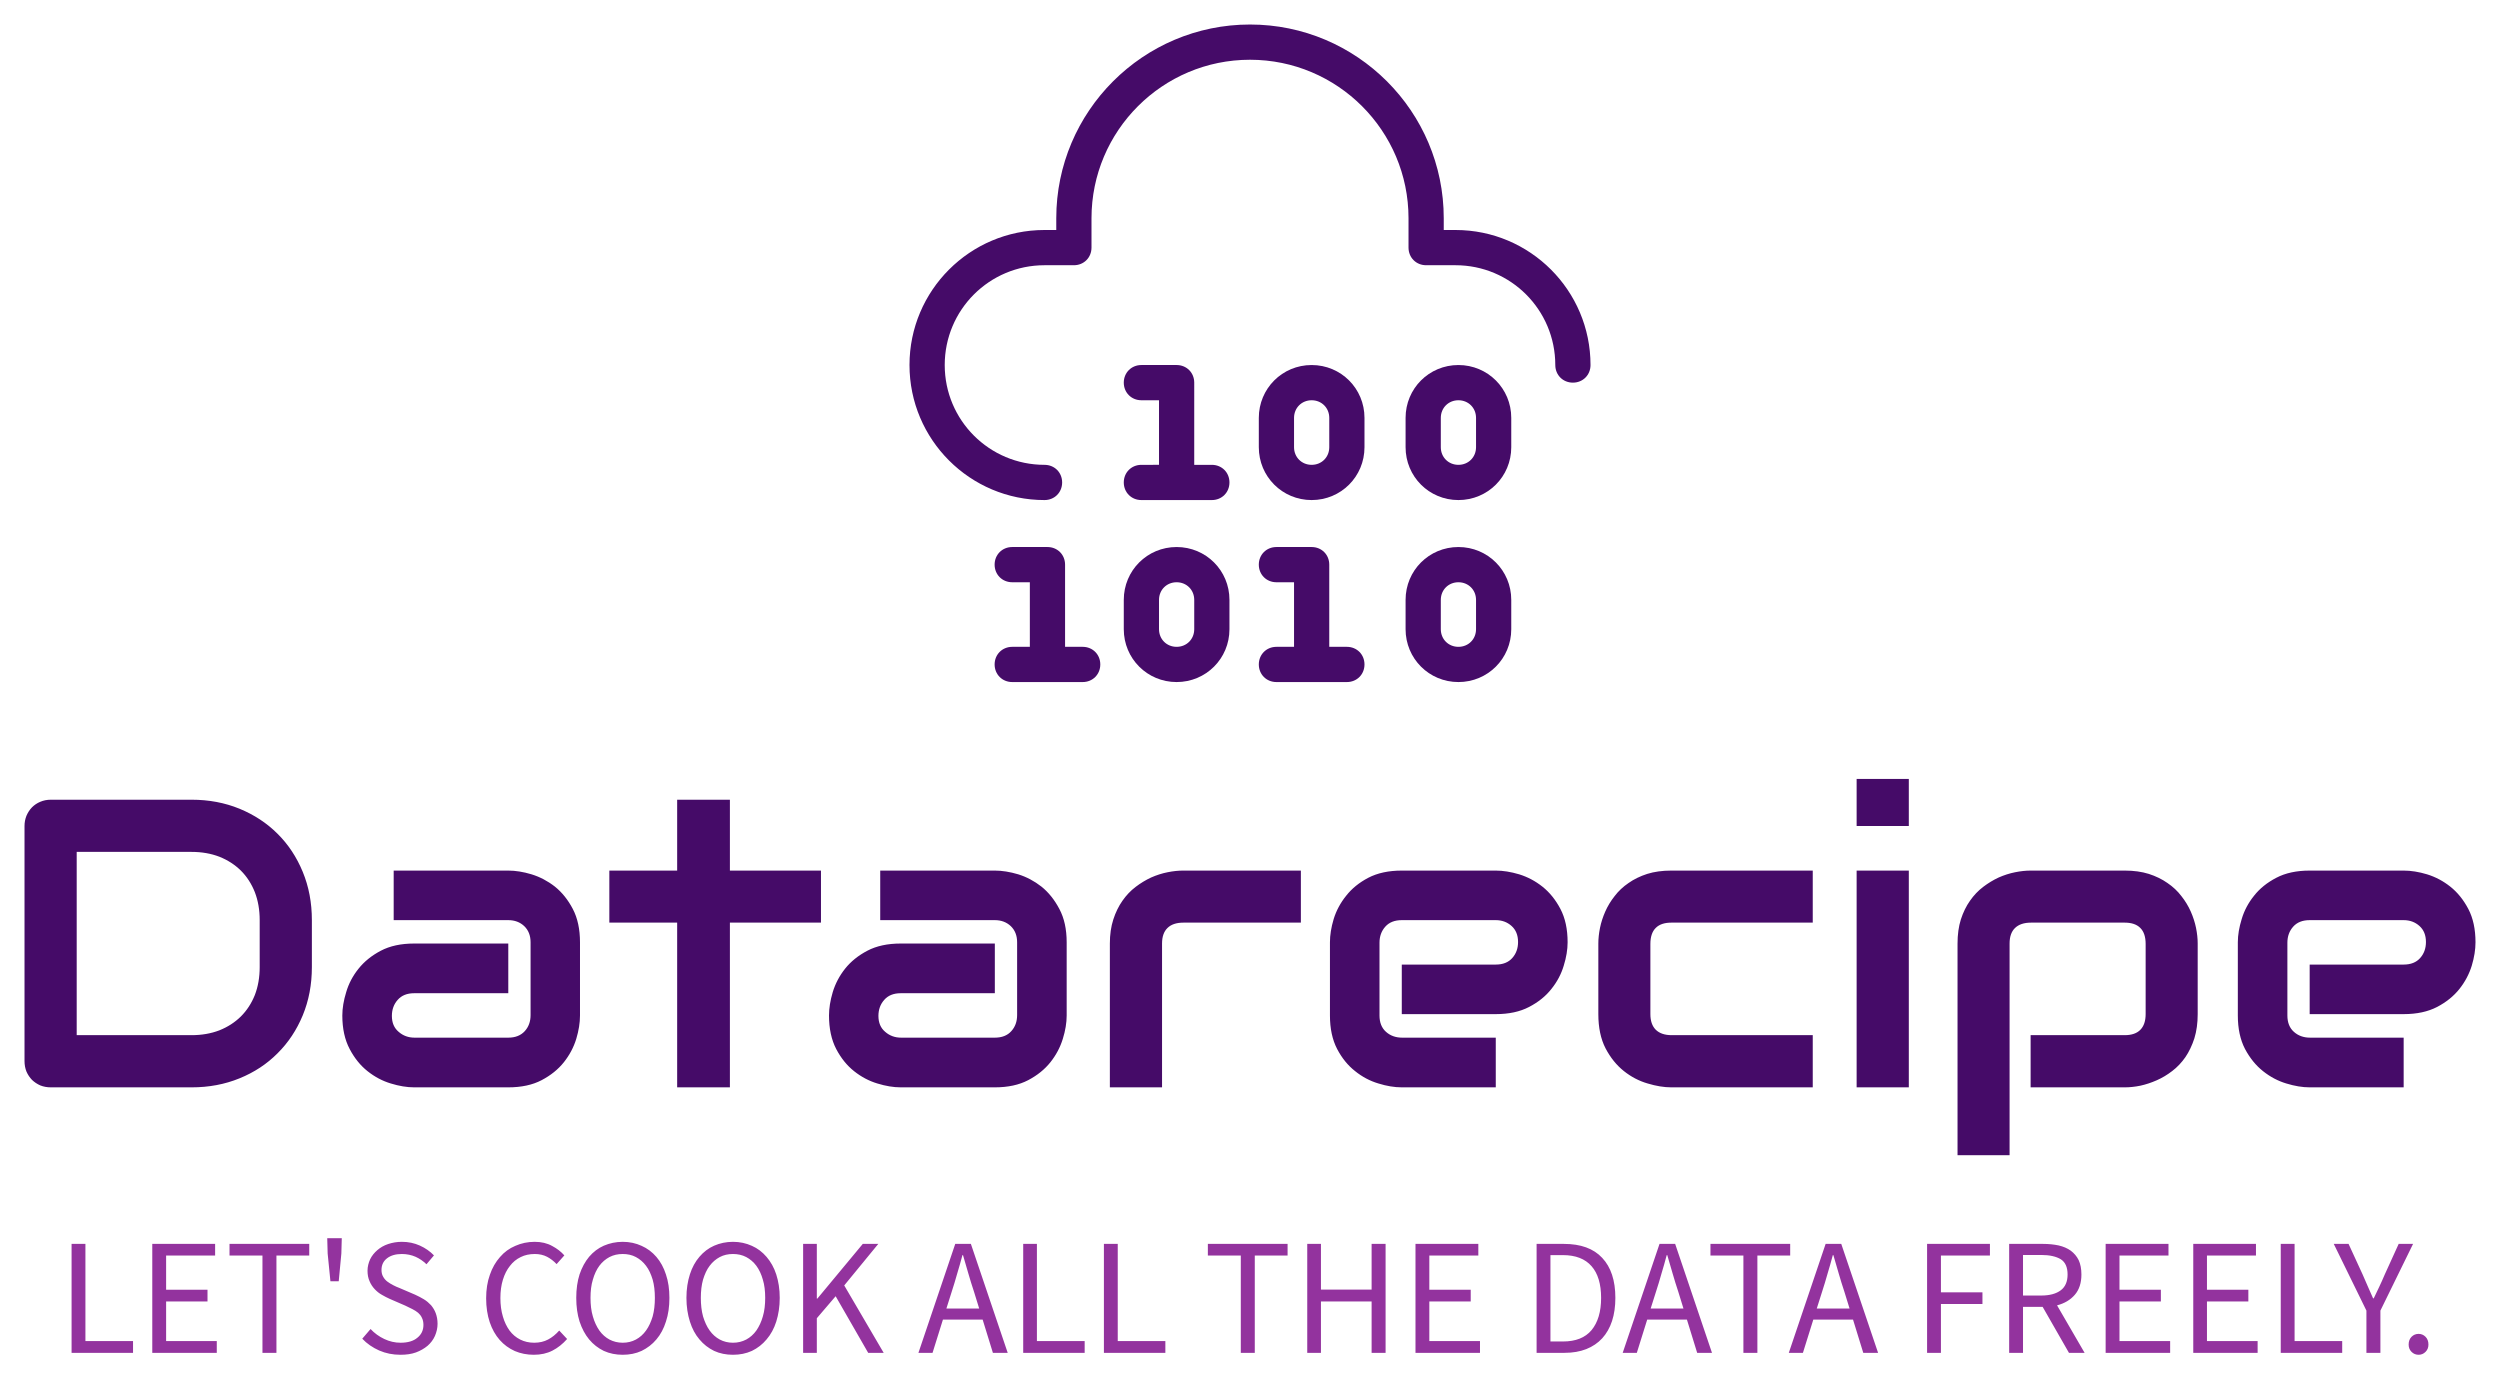
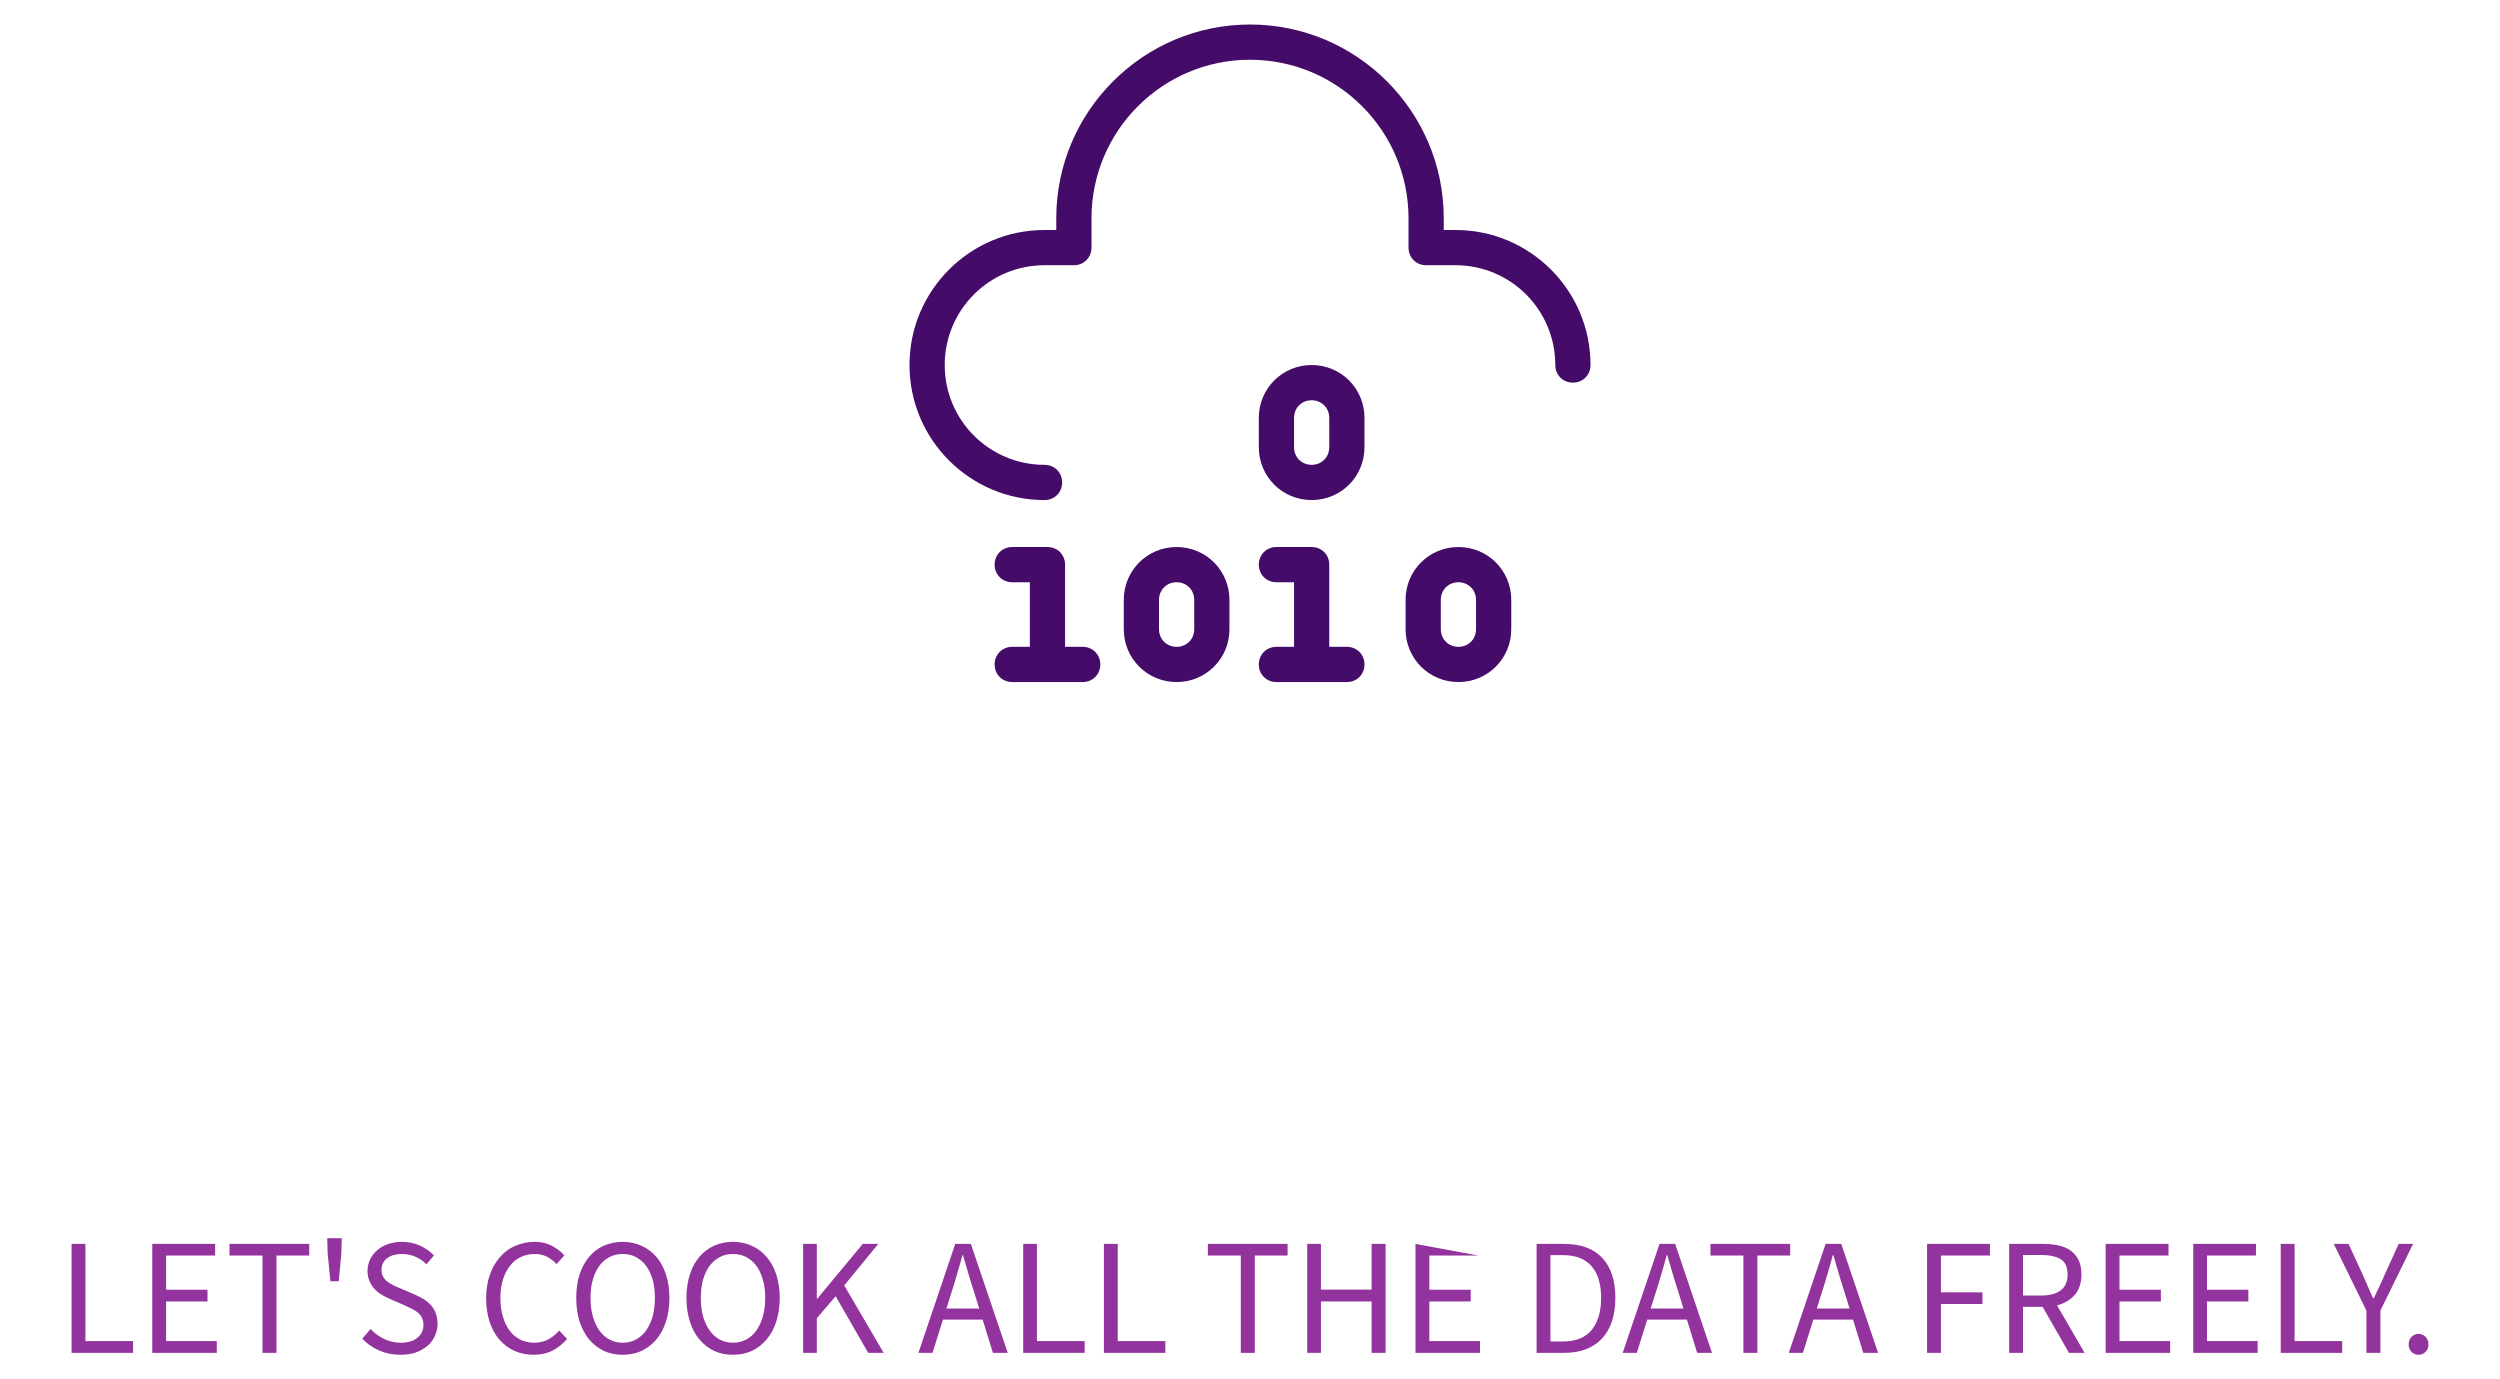
<svg xmlns="http://www.w3.org/2000/svg" version="1.0" x="0" y="0" width="2400" height="1324.103" viewBox="79.694 75.177 180.611 99.645" preserveAspectRatio="xMidYMid meet" color-interpolation-filters="sRGB">
  <g>
    <defs>
      <linearGradient id="92" x1="0%" y1="0%" x2="100%" y2="0%">
        <stop offset="0%" stop-color="#fa71cd" />
        <stop offset="100%" stop-color="#9b59b6" />
      </linearGradient>
      <linearGradient id="93" x1="0%" y1="0%" x2="100%" y2="0%">
        <stop offset="0%" stop-color="#f9d423" />
        <stop offset="100%" stop-color="#f83600" />
      </linearGradient>
      <linearGradient id="94" x1="0%" y1="0%" x2="100%" y2="0%">
        <stop offset="0%" stop-color="#0064d2" />
        <stop offset="100%" stop-color="#1cb0f6" />
      </linearGradient>
      <linearGradient id="95" x1="0%" y1="0%" x2="100%" y2="0%">
        <stop offset="0%" stop-color="#f00978" />
        <stop offset="100%" stop-color="#3f51b1" />
      </linearGradient>
      <linearGradient id="96" x1="0%" y1="0%" x2="100%" y2="0%">
        <stop offset="0%" stop-color="#7873f5" />
        <stop offset="100%" stop-color="#ec77ab" />
      </linearGradient>
      <linearGradient id="97" x1="0%" y1="0%" x2="100%" y2="0%">
        <stop offset="0%" stop-color="#f9d423" />
        <stop offset="100%" stop-color="#e14fad" />
      </linearGradient>
      <linearGradient id="98" x1="0%" y1="0%" x2="100%" y2="0%">
        <stop offset="0%" stop-color="#009efd" />
        <stop offset="100%" stop-color="#2af598" />
      </linearGradient>
      <linearGradient id="99" x1="0%" y1="0%" x2="100%" y2="0%">
        <stop offset="0%" stop-color="#ffcc00" />
        <stop offset="100%" stop-color="#00b140" />
      </linearGradient>
      <linearGradient id="100" x1="0%" y1="0%" x2="100%" y2="0%">
        <stop offset="0%" stop-color="#d51007" />
        <stop offset="100%" stop-color="#ff8177" />
      </linearGradient>
      <linearGradient id="102" x1="0%" y1="0%" x2="100%" y2="0%">
        <stop offset="0%" stop-color="#a2b6df" />
        <stop offset="100%" stop-color="#0c3483" />
      </linearGradient>
      <linearGradient id="103" x1="0%" y1="0%" x2="100%" y2="0%">
        <stop offset="0%" stop-color="#7ac5d8" />
        <stop offset="100%" stop-color="#eea2a2" />
      </linearGradient>
      <linearGradient id="104" x1="0%" y1="0%" x2="100%" y2="0%">
        <stop offset="0%" stop-color="#00ecbc" />
        <stop offset="100%" stop-color="#007adf" />
      </linearGradient>
      <linearGradient id="105" x1="0%" y1="0%" x2="100%" y2="0%">
        <stop offset="0%" stop-color="#b88746" />
        <stop offset="100%" stop-color="#fdf5a6" />
      </linearGradient>
    </defs>
    <g fill="#450b68" class="icon-text-wrapper icon-svg-group iconsvg" transform="translate(81.465,76.948)">
      <g class="iconsvg-imagesvg" transform="translate(63.935,0)">
        <g>
          <rect fill="#450b68" fill-opacity="0" stroke-width="2" x="0" y="0" width="49.2" height="47.504" class="image-rect" />
          <svg filter="url(#colors4298385183)" x="0" y="0" width="49.2" height="47.504" filtersec="colorsf8954332711" class="image-svg-svg primary" style="overflow: visible;">
            <svg version="1.1" x="0px" y="0px" viewBox="6 11 116 112" xml:space="preserve">
              <g>
                <path d="M74.5,92c5,0,9-4,9-9v-5c0-5-4-9-9-9s-9,4-9,9v5C65.5,88,69.5,92,74.5,92z M71.5,78c0-1.7,1.3-3,3-3s3,1.3,3,3v5   c0,1.7-1.3,3-3,3s-3-1.3-3-3V78z" />
-                 <path d="M99.5,92c5,0,9-4,9-9v-5c0-5-4-9-9-9s-9,4-9,9v5C90.5,88,94.5,92,99.5,92z M96.5,78c0-1.7,1.3-3,3-3s3,1.3,3,3v5   c0,1.7-1.3,3-3,3s-3-1.3-3-3V78z" />
                <path d="M42.5,114c0,5,4,9,9,9s9-4,9-9v-5c0-5-4-9-9-9s-9,4-9,9V114z M48.5,109c0-1.7,1.3-3,3-3s3,1.3,3,3v5c0,1.7-1.3,3-3,3   s-3-1.3-3-3V109z" />
                <path d="M90.5,114c0,5,4,9,9,9s9-4,9-9v-5c0-5-4-9-9-9s-9,4-9,9V114z M96.5,109c0-1.7,1.3-3,3-3s3,1.3,3,3v5c0,1.7-1.3,3-3,3   s-3-1.3-3-3V109z" />
                <path d="M68.5,117c-1.7,0-3,1.3-3,3s1.3,3,3,3h12c1.7,0,3-1.3,3-3s-1.3-3-3-3h-3v-14c0-1.7-1.3-3-3-3h-6c-1.7,0-3,1.3-3,3   s1.3,3,3,3h3v11H68.5z" />
                <path d="M23.5,117c-1.7,0-3,1.3-3,3s1.3,3,3,3h12c1.7,0,3-1.3,3-3s-1.3-3-3-3h-3v-14c0-1.7-1.3-3-3-3h-6c-1.7,0-3,1.3-3,3   s1.3,3,3,3h3v11H23.5z" />
-                 <path d="M45.5,86c-1.7,0-3,1.3-3,3s1.3,3,3,3h12c1.7,0,3-1.3,3-3s-1.3-3-3-3h-3V72c0-1.7-1.3-3-3-3h-6c-1.7,0-3,1.3-3,3s1.3,3,3,3   h3v11H45.5z" />
                <path d="M99,46h-2v-2c0-18.2-14.8-33-33-33S31,25.8,31,44v2h-2C16.3,46,6,56.3,6,69s10.3,23,23,23c1.7,0,3-1.3,3-3s-1.3-3-3-3   c-9.4,0-17-7.6-17-17s7.6-17,17-17h5c1.7,0,3-1.3,3-3v-5c0-14.9,12.1-27,27-27s27,12.1,27,27v5c0,1.7,1.3,3,3,3h5   c9.4,0,17,7.6,17,17c0,1.7,1.3,3,3,3s3-1.3,3-3C122,56.3,111.7,46,99,46z" />
              </g>
            </svg>
          </svg>
          <defs>
            <filter id="colors4298385183">
              <feColorMatrix type="matrix" values="0 0 0 0 0.27  0 0 0 0 0.043  0 0 0 0 0.406  0 0 0 1 0" class="icon-feColorMatrix " />
            </filter>
            <filter id="colorsf8954332711">
              <feColorMatrix type="matrix" values="0 0 0 0 0.996  0 0 0 0 0.996  0 0 0 0 0.996  0 0 0 1 0" class="icon-fecolormatrix" />
            </filter>
            <filter id="colorsb9773786594">
              <feColorMatrix type="matrix" values="0 0 0 0 0  0 0 0 0 0  0 0 0 0 0  0 0 0 1 0" class="icon-fecolormatrix" />
            </filter>
          </defs>
        </g>
      </g>
      <g transform="translate(0,54.504)">
        <g fill-rule="" class="tp-name iconsvg-namesvg" transform="translate(0,0)">
          <g transform="scale(1)">
            <g>
-               <path d="M22.92-12.08L22.92-8.69Q22.92-6.8 22.26-5.2 21.6-3.61 20.44-2.46 19.29-1.3 17.69-0.65 16.1 0 14.23 0L14.23 0 4.06 0Q3.65 0 3.3-0.14 2.96-0.29 2.7-0.54 2.45-0.8 2.3-1.14 2.16-1.49 2.16-1.9L2.16-1.9 2.16-18.88Q2.16-19.27 2.3-19.62 2.45-19.97 2.7-20.23 2.96-20.49 3.3-20.63 3.65-20.78 4.06-20.78L4.06-20.78 14.23-20.78Q16.1-20.78 17.69-20.13 19.29-19.47 20.44-18.32 21.6-17.17 22.26-15.57 22.92-13.97 22.92-12.08L22.92-12.08ZM19.15-8.69L19.15-12.08Q19.15-13.19 18.8-14.1 18.44-15.01 17.79-15.66 17.14-16.3 16.24-16.66 15.33-17.01 14.23-17.01L14.23-17.01 5.93-17.01 5.93-3.77 14.23-3.77Q15.33-3.77 16.24-4.12 17.14-4.48 17.79-5.12 18.44-5.77 18.8-6.67 19.15-7.58 19.15-8.69L19.15-8.69ZM42.29-10.48L42.29-5.19Q42.29-4.4 42.02-3.5 41.74-2.59 41.13-1.82 40.51-1.04 39.52-0.52 38.53 0 37.11 0L37.11 0 30.31 0Q29.53 0 28.62-0.28 27.72-0.55 26.94-1.17 26.17-1.78 25.65-2.77 25.12-3.77 25.12-5.19L25.12-5.19Q25.12-5.97 25.4-6.88 25.67-7.8 26.29-8.57 26.91-9.35 27.9-9.87 28.89-10.39 30.31-10.39L30.31-10.39 37.11-10.39 37.11-6.8 30.31-6.8Q29.54-6.8 29.12-6.32 28.7-5.85 28.7-5.16L28.7-5.16Q28.7-4.42 29.19-4.01 29.67-3.59 30.34-3.59L30.34-3.59 37.11-3.59Q37.87-3.59 38.3-4.06 38.72-4.52 38.72-5.22L38.72-5.22 38.72-10.48Q38.72-11.21 38.26-11.65 37.8-12.08 37.11-12.08L37.11-12.08 28.83-12.08 28.83-15.66 37.11-15.66Q37.89-15.66 38.79-15.39 39.7-15.11 40.48-14.5 41.25-13.88 41.77-12.89 42.29-11.9 42.29-10.48L42.29-10.48ZM59.7-15.66L59.7-11.9 53.12-11.9 53.12 0 49.31 0 49.31-11.9 44.41-11.9 44.41-15.66 49.31-15.66 49.31-20.78 53.12-20.78 53.12-15.66 59.7-15.66ZM77.45-10.48L77.45-5.19Q77.45-4.4 77.17-3.5 76.89-2.59 76.28-1.82 75.66-1.04 74.67-0.52 73.68 0 72.26 0L72.26 0 65.46 0Q64.68 0 63.77-0.28 62.87-0.55 62.09-1.17 61.32-1.78 60.8-2.77 60.28-3.77 60.28-5.19L60.28-5.19Q60.28-5.97 60.55-6.88 60.83-7.8 61.44-8.57 62.06-9.35 63.05-9.87 64.04-10.39 65.46-10.39L65.46-10.39 72.26-10.39 72.26-6.8 65.46-6.8Q64.69-6.8 64.27-6.32 63.85-5.85 63.85-5.16L63.85-5.16Q63.85-4.42 64.34-4.01 64.82-3.59 65.49-3.59L65.49-3.59 72.26-3.59Q73.03-3.59 73.45-4.06 73.87-4.52 73.87-5.22L73.87-5.22 73.87-10.48Q73.87-11.21 73.41-11.65 72.95-12.08 72.26-12.08L72.26-12.08 63.98-12.08 63.98-15.66 72.26-15.66Q73.04-15.66 73.95-15.39 74.85-15.11 75.63-14.5 76.4-13.88 76.92-12.89 77.45-11.9 77.45-10.48L77.45-10.48ZM94.37-15.66L94.37-11.9 85.89-11.9Q85.12-11.9 84.73-11.51 84.34-11.13 84.34-10.39L84.34-10.39 84.34 0 80.57 0 80.57-10.39Q80.57-11.36 80.82-12.13 81.07-12.9 81.48-13.48 81.89-14.07 82.43-14.48 82.97-14.89 83.55-15.16 84.14-15.42 84.74-15.54 85.34-15.66 85.86-15.66L85.86-15.66 94.37-15.66ZM113.64-10.48L113.64-10.48Q113.64-9.69 113.36-8.79 113.09-7.88 112.47-7.11 111.86-6.33 110.86-5.81 109.87-5.29 108.45-5.29L108.45-5.29 101.66-5.29 101.66-8.87 108.45-8.87Q109.22-8.87 109.64-9.34 110.06-9.81 110.06-10.5L110.06-10.5Q110.06-11.24 109.59-11.66 109.12-12.08 108.45-12.08L108.45-12.08 101.66-12.08Q100.89-12.08 100.47-11.61 100.05-11.14 100.05-10.45L100.05-10.45 100.05-5.19Q100.05-4.43 100.52-4.01 100.99-3.59 101.69-3.59L101.69-3.59 108.45-3.59 108.45 0 101.66 0Q100.87 0 99.97-0.28 99.06-0.55 98.29-1.17 97.51-1.78 96.99-2.77 96.47-3.77 96.47-5.19L96.47-5.19 96.47-10.48Q96.47-11.26 96.74-12.16 97.02-13.07 97.64-13.84 98.25-14.62 99.24-15.14 100.24-15.66 101.66-15.66L101.66-15.66 108.45-15.66Q109.23-15.66 110.14-15.39 111.05-15.11 111.82-14.5 112.6-13.88 113.12-12.89 113.64-11.9 113.64-10.48ZM131.35-3.77L131.35 0 121.13 0Q120.35 0 119.42-0.28 118.49-0.55 117.7-1.18 116.91-1.81 116.38-2.82 115.86-3.83 115.86-5.29L115.86-5.29 115.86-10.39Q115.86-10.92 115.98-11.52 116.1-12.11 116.36-12.7 116.62-13.29 117.04-13.82 117.45-14.36 118.04-14.76 118.62-15.17 119.39-15.42 120.16-15.66 121.13-15.66L121.13-15.66 131.35-15.66 131.35-11.9 121.13-11.9Q120.39-11.9 120.01-11.52 119.62-11.14 119.62-10.36L119.62-10.36 119.62-5.29Q119.62-4.55 120.01-4.16 120.41-3.77 121.16-3.77L121.16-3.77 131.35-3.77ZM138.29-22.28L138.29-18.88 134.52-18.88 134.52-22.28 138.29-22.28ZM138.29-15.66L138.29 0 134.52 0 134.52-15.66 138.29-15.66ZM159.16-10.39L159.16-5.29Q159.16-4.32 158.92-3.54 158.67-2.77 158.27-2.18 157.86-1.59 157.32-1.18 156.79-0.77 156.2-0.51 155.61-0.25 155.02-0.12 154.43 0 153.89 0L153.89 0 147.09 0 147.09-3.77 153.89-3.77Q154.64-3.77 155.02-4.16 155.4-4.55 155.4-5.29L155.4-5.29 155.4-10.36Q155.4-11.14 155.01-11.52 154.63-11.9 153.89-11.9L153.89-11.9 147.12-11.9Q146.36-11.9 145.96-11.51 145.57-11.13 145.57-10.39L145.57-10.39 145.57 4.9 141.81 4.9 141.81-10.39Q141.81-11.36 142.05-12.13 142.3-12.9 142.71-13.48 143.12-14.07 143.66-14.48 144.2-14.89 144.78-15.16 145.37-15.42 145.97-15.54 146.57-15.66 147.09-15.66L147.09-15.66 153.89-15.66Q154.86-15.66 155.63-15.42 156.4-15.17 156.98-14.76 157.57-14.36 157.98-13.82 158.4-13.29 158.66-12.7 158.92-12.11 159.04-11.52 159.16-10.92 159.16-10.39L159.16-10.39ZM179.23-10.48L179.23-10.48Q179.23-9.69 178.96-8.79 178.68-7.88 178.07-7.11 177.45-6.33 176.46-5.81 175.46-5.29 174.04-5.29L174.04-5.29 167.25-5.29 167.25-8.87 174.04-8.87Q174.81-8.87 175.23-9.34 175.65-9.81 175.65-10.5L175.65-10.5Q175.65-11.24 175.18-11.66 174.71-12.08 174.04-12.08L174.04-12.08 167.25-12.08Q166.48-12.08 166.06-11.61 165.64-11.14 165.64-10.45L165.64-10.45 165.64-5.19Q165.64-4.43 166.11-4.01 166.58-3.59 167.28-3.59L167.28-3.59 174.04-3.59 174.04 0 167.25 0Q166.47 0 165.56-0.28 164.66-0.55 163.88-1.17 163.11-1.78 162.58-2.77 162.06-3.77 162.06-5.19L162.06-5.19 162.06-10.48Q162.06-11.26 162.34-12.16 162.61-13.07 163.23-13.84 163.84-14.62 164.84-15.14 165.83-15.66 167.25-15.66L167.25-15.66 174.04-15.66Q174.83-15.66 175.73-15.39 176.64-15.11 177.41-14.5 178.19-13.88 178.71-12.89 179.23-11.9 179.23-10.48Z" transform="translate(-2.16, 22.28)" />
-             </g>
+               </g>
          </g>
        </g>
        <g fill-rule="" class="tp-slogan iconsvg-slogansvg" fill="#93339e" transform="translate(3.4,33.18)">
-           <rect width="0" />
-           <rect x="173.27" width="0" />
          <g transform="translate(0,0)">
            <g transform="scale(1)">
-               <path d="M1.08-7.87L1.08 0L5.52 0L5.52-0.85L2.08-0.85L2.08-7.87ZM6.91-7.87L6.91 0L11.57 0L11.57-0.85L7.91-0.85L7.91-3.71L10.90-3.71L10.90-4.56L7.91-4.56L7.91-7.03L11.45-7.03L11.45-7.87ZM14.87-7.03L14.87 0L15.88 0L15.88-7.03L18.25-7.03L18.25-7.87L12.49-7.87L12.49-7.03ZM19.58-7.18L19.78-5.17L20.38-5.17L20.57-7.18L20.60-8.28L19.55-8.28ZM22.68-1.72L22.08-1.02C22.42-0.66 22.83-0.38 23.30-0.17C23.78 0.04 24.29 0.14 24.84 0.14C25.26 0.14 25.63 0.09 25.96-0.03C26.28-0.15 26.56-0.31 26.80-0.51C27.03-0.71 27.21-0.95 27.33-1.22C27.45-1.50 27.52-1.79 27.52-2.10C27.52-2.39 27.47-2.64 27.39-2.86C27.31-3.08 27.19-3.27 27.05-3.44C26.90-3.60 26.73-3.75 26.53-3.87C26.33-3.99 26.12-4.10 25.90-4.20L24.78-4.68C24.62-4.74 24.46-4.81 24.31-4.89C24.16-4.97 24.02-5.05 23.89-5.15C23.76-5.25 23.66-5.37 23.59-5.50C23.51-5.63 23.47-5.80 23.47-5.99C23.47-6.35 23.61-6.63 23.87-6.83C24.14-7.04 24.50-7.14 24.94-7.14C25.30-7.14 25.63-7.07 25.93-6.94C26.22-6.81 26.48-6.63 26.72-6.40L27.26-7.04C26.98-7.33 26.64-7.57 26.24-7.75C25.84-7.93 25.41-8.02 24.94-8.02C24.58-8.02 24.25-7.96 23.95-7.86C23.65-7.76 23.39-7.61 23.17-7.42C22.95-7.23 22.77-7.01 22.65-6.76C22.53-6.50 22.46-6.22 22.46-5.93C22.46-5.64 22.51-5.39 22.61-5.17C22.70-4.95 22.83-4.76 22.98-4.60C23.13-4.44 23.30-4.30 23.50-4.19C23.69-4.08 23.88-3.98 24.06-3.90L25.19-3.41C25.37-3.32 25.54-3.24 25.70-3.16C25.86-3.08 26.00-2.99 26.12-2.89C26.23-2.79 26.33-2.67 26.39-2.53C26.46-2.39 26.50-2.22 26.50-2.02C26.50-1.63 26.35-1.32 26.06-1.09C25.78-0.85 25.37-0.73 24.85-0.73C24.44-0.73 24.05-0.82 23.67-1.00C23.29-1.18 22.96-1.42 22.68-1.72ZM31.03-3.94C31.03-3.30 31.12-2.72 31.29-2.21C31.46-1.71 31.70-1.28 32.01-0.93C32.32-0.58 32.68-0.32 33.10-0.13C33.52 0.05 33.98 0.14 34.48 0.14C34.98 0.14 35.43 0.04 35.82-0.16C36.21-0.36 36.56-0.64 36.88-1.00L36.31-1.61C36.06-1.33 35.79-1.11 35.50-0.96C35.22-0.81 34.88-0.73 34.50-0.73C34.12-0.73 33.79-0.81 33.49-0.96C33.19-1.11 32.93-1.33 32.72-1.61C32.52-1.89 32.35-2.23 32.24-2.62C32.12-3.02 32.06-3.46 32.06-3.96C32.06-4.45 32.12-4.89 32.24-5.28C32.36-5.67 32.53-6.01 32.75-6.28C32.96-6.56 33.22-6.77 33.53-6.92C33.83-7.07 34.17-7.14 34.55-7.14C34.88-7.14 35.18-7.07 35.43-6.94C35.68-6.81 35.91-6.63 36.12-6.41L36.68-7.04C36.45-7.30 36.16-7.53 35.80-7.72C35.44-7.92 35.02-8.02 34.54-8.02C34.03-8.02 33.57-7.92 33.14-7.73C32.71-7.55 32.34-7.28 32.03-6.92C31.72-6.57 31.47-6.14 31.30-5.64C31.12-5.14 31.03-4.57 31.03-3.94ZM40.90 0.14C41.39 0.14 41.85 0.05 42.26-0.14C42.67-0.34 43.03-0.61 43.33-0.97C43.63-1.32 43.86-1.75 44.02-2.26C44.19-2.77 44.27-3.34 44.27-3.97C44.27-4.60 44.19-5.16 44.02-5.66C43.86-6.16 43.63-6.58 43.33-6.93C43.03-7.28 42.67-7.55 42.26-7.73C41.85-7.92 41.39-8.02 40.90-8.02C40.40-8.02 39.95-7.92 39.53-7.74C39.12-7.56 38.77-7.29 38.47-6.94C38.18-6.59 37.95-6.17 37.78-5.67C37.62-5.17 37.54-4.60 37.54-3.97C37.54-3.34 37.62-2.77 37.78-2.26C37.95-1.75 38.18-1.32 38.47-0.97C38.77-0.61 39.12-0.34 39.53-0.14C39.95 0.05 40.40 0.14 40.90 0.14ZM40.90-0.73C40.54-0.73 40.23-0.81 39.94-0.96C39.66-1.11 39.41-1.33 39.21-1.61C39.01-1.90 38.85-2.24 38.74-2.63C38.62-3.03 38.57-3.48 38.57-3.97C38.57-4.46 38.62-4.90 38.74-5.29C38.85-5.68 39.01-6.02 39.21-6.29C39.41-6.56 39.66-6.77 39.94-6.92C40.23-7.07 40.54-7.14 40.90-7.14C41.25-7.14 41.57-7.07 41.85-6.92C42.13-6.77 42.38-6.56 42.58-6.29C42.79-6.02 42.94-5.68 43.06-5.29C43.17-4.90 43.22-4.46 43.22-3.97C43.22-3.48 43.17-3.03 43.06-2.63C42.94-2.24 42.79-1.90 42.58-1.61C42.38-1.33 42.13-1.11 41.85-0.96C41.57-0.81 41.25-0.73 40.90-0.73ZM48.86 0.14C49.36 0.14 49.81 0.05 50.23-0.14C50.64-0.34 50.99-0.61 51.29-0.97C51.59-1.32 51.83-1.75 51.99-2.26C52.15-2.77 52.24-3.34 52.24-3.97C52.24-4.60 52.15-5.16 51.99-5.66C51.83-6.16 51.59-6.58 51.29-6.93C50.99-7.28 50.64-7.55 50.23-7.73C49.81-7.92 49.36-8.02 48.86-8.02C48.37-8.02 47.91-7.92 47.50-7.74C47.09-7.56 46.74-7.29 46.44-6.94C46.14-6.59 45.91-6.17 45.75-5.67C45.59-5.17 45.50-4.60 45.50-3.97C45.50-3.34 45.59-2.77 45.75-2.26C45.91-1.75 46.14-1.32 46.44-0.97C46.74-0.61 47.09-0.34 47.50-0.14C47.91 0.05 48.37 0.14 48.86 0.14ZM48.86-0.73C48.51-0.73 48.19-0.81 47.91-0.96C47.63-1.11 47.38-1.33 47.18-1.61C46.97-1.90 46.82-2.24 46.70-2.63C46.59-3.03 46.54-3.48 46.54-3.97C46.54-4.46 46.59-4.90 46.70-5.29C46.82-5.68 46.97-6.02 47.18-6.29C47.38-6.56 47.63-6.77 47.91-6.92C48.19-7.07 48.51-7.14 48.86-7.14C49.22-7.14 49.53-7.07 49.82-6.92C50.10-6.77 50.35-6.56 50.55-6.29C50.75-6.02 50.91-5.68 51.02-5.29C51.14-4.90 51.19-4.46 51.19-3.97C51.19-3.48 51.14-3.03 51.02-2.63C50.91-2.24 50.75-1.90 50.55-1.61C50.35-1.33 50.10-1.11 49.82-0.96C49.53-0.81 49.22-0.73 48.86-0.73ZM53.93-7.87L53.93 0L54.92 0L54.92-2.50L56.28-4.09L58.63 0L59.75 0L56.90-4.87L59.36-7.87L58.24-7.87L54.96-3.92L54.92-3.92L54.92-7.87ZM66.65-3.20L64.28-3.20L64.66-4.40C64.80-4.84 64.94-5.28 65.06-5.72C65.19-6.15 65.32-6.60 65.44-7.06L65.48-7.06C65.61-6.60 65.74-6.15 65.87-5.72C66.00-5.28 66.13-4.84 66.28-4.40ZM66.90-2.40L67.64 0L68.71 0L66.05-7.87L64.92-7.87L62.26 0L63.28 0L64.03-2.40ZM69.83-7.87L69.83 0L74.27 0L74.27-0.85L70.82-0.85L70.82-7.87ZM75.66-7.87L75.66 0L80.10 0L80.10-0.85L76.66-0.85L76.66-7.87ZM85.55-7.03L85.55 0L86.56 0L86.56-7.03L88.93-7.03L88.93-7.87L83.17-7.87L83.17-7.03ZM90.35-7.87L90.35 0L91.34 0L91.34-3.71L95.00-3.71L95.00 0L96.01 0L96.01-7.87L95.00-7.87L95.00-4.57L91.34-4.57L91.34-7.87ZM98.17-7.87L98.17 0L102.83 0L102.83-0.85L99.17-0.85L99.17-3.71L102.16-3.71L102.16-4.56L99.17-4.56L99.17-7.03L102.71-7.03L102.71-7.87ZM106.92-7.87L106.92 0L108.94 0C109.53 0 110.05-0.09 110.51-0.27C110.96-0.45 111.35-0.71 111.66-1.05C111.97-1.39 112.21-1.81 112.37-2.30C112.53-2.79 112.61-3.35 112.61-3.97C112.61-5.23 112.29-6.19 111.66-6.86C111.03-7.54 110.10-7.87 108.89-7.87ZM108.82-0.82L107.92-0.82L107.92-7.06L108.82-7.06C109.74-7.06 110.43-6.79 110.89-6.26C111.35-5.74 111.58-4.97 111.58-3.97C111.58-2.97 111.35-2.20 110.89-1.64C110.43-1.09 109.74-0.82 108.82-0.82ZM117.53-3.20L115.16-3.20L115.54-4.40C115.68-4.84 115.82-5.28 115.94-5.72C116.07-6.15 116.20-6.60 116.32-7.06L116.36-7.06C116.49-6.60 116.62-6.15 116.75-5.72C116.88-5.28 117.01-4.84 117.16-4.40ZM117.78-2.40L118.52 0L119.59 0L116.93-7.87L115.80-7.87L113.14 0L114.16 0L114.91-2.40ZM121.86-7.03L121.86 0L122.87 0L122.87-7.03L125.24-7.03L125.24-7.87L119.48-7.87L119.48-7.03ZM129.53-3.20L127.16-3.20L127.54-4.40C127.68-4.84 127.82-5.28 127.94-5.72C128.07-6.15 128.20-6.60 128.32-7.06L128.36-7.06C128.49-6.60 128.62-6.15 128.75-5.72C128.88-5.28 129.01-4.84 129.16-4.40ZM129.78-2.40L130.52 0L131.59 0L128.93-7.87L127.80-7.87L125.14 0L126.16 0L126.91-2.40ZM135.13-7.87L135.13 0L136.13 0L136.13-3.53L139.13-3.53L139.13-4.37L136.13-4.37L136.13-7.03L139.67-7.03L139.67-7.87ZM142.06-4.14L142.06-7.07L143.38-7.07C143.99-7.07 144.46-6.96 144.79-6.76C145.12-6.55 145.28-6.18 145.28-5.66C145.28-5.15 145.12-4.77 144.79-4.52C144.46-4.27 143.99-4.14 143.38-4.14ZM145.38 0L146.51 0L144.52-3.43C145.05-3.57 145.48-3.82 145.80-4.19C146.12-4.56 146.28-5.05 146.28-5.66C146.28-6.07 146.21-6.42 146.08-6.70C145.94-6.98 145.75-7.20 145.51-7.38C145.26-7.56 144.97-7.68 144.63-7.76C144.29-7.83 143.92-7.87 143.52-7.87L141.06-7.87L141.06 0L142.06 0L142.06-3.32L143.48-3.32ZM148.03-7.87L148.03 0L152.69 0L152.69-0.85L149.03-0.85L149.03-3.71L152.02-3.71L152.02-4.56L149.03-4.56L149.03-7.03L152.57-7.03L152.57-7.87ZM154.36-7.87L154.36 0L159.01 0L159.01-0.85L155.35-0.85L155.35-3.71L158.34-3.71L158.34-4.56L155.35-4.56L155.35-7.03L158.89-7.03L158.89-7.87ZM160.68-7.87L160.68 0L165.12 0L165.12-0.85L161.68-0.85L161.68-7.87ZM166.87-3.05L166.87 0L167.88 0L167.88-3.05L170.24-7.87L169.20-7.87L168.19-5.65C168.07-5.36 167.94-5.08 167.81-4.80C167.67-4.52 167.54-4.23 167.40-3.94L167.35-3.94C167.22-4.23 167.09-4.52 166.97-4.80C166.85-5.08 166.72-5.36 166.60-5.65L165.58-7.87L164.51-7.87ZM169.92-0.60C169.92-0.38 169.99-0.21 170.13-0.07C170.27 0.07 170.44 0.14 170.64 0.14C170.83 0.14 171.00 0.07 171.14-0.07C171.28-0.21 171.35-0.38 171.35-0.60C171.35-0.83 171.28-1.02 171.14-1.16C171.00-1.30 170.83-1.37 170.64-1.37C170.44-1.37 170.27-1.30 170.13-1.16C169.99-1.02 169.92-0.83 169.92-0.60Z" transform="translate(-1.08, 8.28)" />
+               <path d="M1.08-7.87L1.08 0L5.52 0L5.52-0.85L2.08-0.85L2.08-7.87ZM6.91-7.87L6.91 0L11.57 0L11.57-0.85L7.91-0.85L7.91-3.71L10.90-3.71L10.90-4.56L7.91-4.56L7.91-7.03L11.45-7.03L11.45-7.87ZM14.87-7.03L14.87 0L15.88 0L15.88-7.03L18.25-7.03L18.25-7.87L12.49-7.87L12.49-7.03ZM19.58-7.18L19.78-5.17L20.38-5.17L20.57-7.18L20.60-8.28L19.55-8.28ZM22.68-1.72L22.08-1.02C22.42-0.66 22.83-0.38 23.30-0.17C23.78 0.04 24.29 0.14 24.84 0.14C25.26 0.14 25.63 0.09 25.96-0.03C26.28-0.15 26.56-0.31 26.80-0.51C27.03-0.71 27.21-0.95 27.33-1.22C27.45-1.50 27.52-1.79 27.52-2.10C27.52-2.39 27.47-2.64 27.39-2.86C27.31-3.08 27.19-3.27 27.05-3.44C26.90-3.60 26.73-3.75 26.53-3.87C26.33-3.99 26.12-4.10 25.90-4.20L24.78-4.68C24.62-4.74 24.46-4.81 24.31-4.89C24.16-4.97 24.02-5.05 23.89-5.15C23.76-5.25 23.66-5.37 23.59-5.50C23.51-5.63 23.47-5.80 23.47-5.99C23.47-6.35 23.61-6.63 23.87-6.83C24.14-7.04 24.50-7.14 24.94-7.14C25.30-7.14 25.63-7.07 25.93-6.94C26.22-6.81 26.48-6.63 26.72-6.40L27.26-7.04C26.98-7.33 26.64-7.57 26.24-7.75C25.84-7.93 25.41-8.02 24.94-8.02C24.58-8.02 24.25-7.96 23.95-7.86C23.65-7.76 23.39-7.61 23.17-7.42C22.95-7.23 22.77-7.01 22.65-6.76C22.53-6.50 22.46-6.22 22.46-5.93C22.46-5.64 22.51-5.39 22.61-5.17C22.70-4.95 22.83-4.76 22.98-4.60C23.13-4.44 23.30-4.30 23.50-4.19C23.69-4.08 23.88-3.98 24.06-3.90L25.19-3.41C25.37-3.32 25.54-3.24 25.70-3.16C25.86-3.08 26.00-2.99 26.12-2.89C26.23-2.79 26.33-2.67 26.39-2.53C26.46-2.39 26.50-2.22 26.50-2.02C26.50-1.63 26.35-1.32 26.06-1.09C25.78-0.85 25.37-0.73 24.85-0.73C24.44-0.73 24.05-0.82 23.67-1.00C23.29-1.18 22.96-1.42 22.68-1.72ZM31.03-3.94C31.03-3.30 31.12-2.72 31.29-2.21C31.46-1.71 31.70-1.28 32.01-0.93C32.32-0.58 32.68-0.32 33.10-0.13C33.52 0.05 33.98 0.14 34.48 0.14C34.98 0.14 35.43 0.04 35.82-0.16C36.21-0.36 36.56-0.64 36.88-1.00L36.31-1.61C36.06-1.33 35.79-1.11 35.50-0.96C35.22-0.81 34.88-0.73 34.50-0.73C34.12-0.73 33.79-0.81 33.49-0.96C33.19-1.11 32.93-1.33 32.72-1.61C32.52-1.89 32.35-2.23 32.24-2.62C32.12-3.02 32.06-3.46 32.06-3.96C32.06-4.45 32.12-4.89 32.24-5.28C32.36-5.67 32.53-6.01 32.75-6.28C32.96-6.56 33.22-6.77 33.53-6.92C33.83-7.07 34.17-7.14 34.55-7.14C34.88-7.14 35.18-7.07 35.43-6.94C35.68-6.81 35.91-6.63 36.12-6.41L36.68-7.04C36.45-7.30 36.16-7.53 35.80-7.72C35.44-7.92 35.02-8.02 34.54-8.02C34.03-8.02 33.57-7.92 33.14-7.73C32.71-7.55 32.34-7.28 32.03-6.92C31.72-6.57 31.47-6.14 31.30-5.64C31.12-5.14 31.03-4.57 31.03-3.94ZM40.90 0.14C41.39 0.14 41.85 0.05 42.26-0.14C42.67-0.34 43.03-0.61 43.33-0.97C43.63-1.32 43.86-1.75 44.02-2.26C44.19-2.77 44.27-3.34 44.27-3.97C44.27-4.60 44.19-5.16 44.02-5.66C43.86-6.16 43.63-6.58 43.33-6.93C43.03-7.28 42.67-7.55 42.26-7.73C41.85-7.92 41.39-8.02 40.90-8.02C40.40-8.02 39.95-7.92 39.53-7.74C39.12-7.56 38.77-7.29 38.47-6.94C38.18-6.59 37.95-6.17 37.78-5.67C37.62-5.17 37.54-4.60 37.54-3.97C37.54-3.34 37.62-2.77 37.78-2.26C37.95-1.75 38.18-1.32 38.47-0.97C38.77-0.61 39.12-0.34 39.53-0.14C39.95 0.05 40.40 0.14 40.90 0.14ZM40.90-0.73C40.54-0.73 40.23-0.81 39.94-0.96C39.66-1.11 39.41-1.33 39.21-1.61C39.01-1.90 38.85-2.24 38.74-2.63C38.62-3.03 38.57-3.48 38.57-3.97C38.57-4.46 38.62-4.90 38.74-5.29C38.85-5.68 39.01-6.02 39.21-6.29C39.41-6.56 39.66-6.77 39.94-6.92C40.23-7.07 40.54-7.14 40.90-7.14C41.25-7.14 41.57-7.07 41.85-6.92C42.13-6.77 42.38-6.56 42.58-6.29C42.79-6.02 42.94-5.68 43.06-5.29C43.17-4.90 43.22-4.46 43.22-3.97C43.22-3.48 43.17-3.03 43.06-2.63C42.94-2.24 42.79-1.90 42.58-1.61C42.38-1.33 42.13-1.11 41.85-0.96C41.57-0.81 41.25-0.73 40.90-0.73ZM48.86 0.14C49.36 0.14 49.81 0.05 50.23-0.14C50.64-0.34 50.99-0.61 51.29-0.97C51.59-1.32 51.83-1.75 51.99-2.26C52.15-2.77 52.24-3.34 52.24-3.97C52.24-4.60 52.15-5.16 51.99-5.66C51.83-6.16 51.59-6.58 51.29-6.93C50.99-7.28 50.64-7.55 50.23-7.73C49.81-7.92 49.36-8.02 48.86-8.02C48.37-8.02 47.91-7.92 47.50-7.74C47.09-7.56 46.74-7.29 46.44-6.94C46.14-6.59 45.91-6.17 45.75-5.67C45.59-5.17 45.50-4.60 45.50-3.97C45.50-3.34 45.59-2.77 45.75-2.26C45.91-1.75 46.14-1.32 46.44-0.97C46.74-0.61 47.09-0.34 47.50-0.14C47.91 0.05 48.37 0.14 48.86 0.14ZM48.86-0.73C48.51-0.73 48.19-0.81 47.91-0.96C47.63-1.11 47.38-1.33 47.18-1.61C46.97-1.90 46.82-2.24 46.70-2.63C46.59-3.03 46.54-3.48 46.54-3.97C46.54-4.46 46.59-4.90 46.70-5.29C46.82-5.68 46.97-6.02 47.18-6.29C47.38-6.56 47.63-6.77 47.91-6.92C48.19-7.07 48.51-7.14 48.86-7.14C49.22-7.14 49.53-7.07 49.82-6.92C50.10-6.77 50.35-6.56 50.55-6.29C50.75-6.02 50.91-5.68 51.02-5.29C51.14-4.90 51.19-4.46 51.19-3.97C51.19-3.48 51.14-3.03 51.02-2.63C50.91-2.24 50.75-1.90 50.55-1.61C50.35-1.33 50.10-1.11 49.82-0.96C49.53-0.81 49.22-0.73 48.86-0.73ZM53.93-7.87L53.93 0L54.92 0L54.92-2.50L56.28-4.09L58.63 0L59.75 0L56.90-4.87L59.36-7.87L58.24-7.87L54.96-3.92L54.92-3.92L54.92-7.87ZM66.65-3.20L64.28-3.20L64.66-4.40C64.80-4.84 64.94-5.28 65.06-5.72C65.19-6.15 65.32-6.60 65.44-7.06L65.48-7.06C65.61-6.60 65.74-6.15 65.87-5.72C66.00-5.28 66.13-4.84 66.28-4.40ZM66.90-2.40L67.64 0L68.71 0L66.05-7.87L64.92-7.87L62.26 0L63.28 0L64.03-2.40ZM69.83-7.87L69.83 0L74.27 0L74.27-0.85L70.82-0.85L70.82-7.87ZM75.66-7.87L75.66 0L80.10 0L80.10-0.85L76.66-0.85L76.66-7.87ZM85.55-7.03L85.55 0L86.56 0L86.56-7.03L88.93-7.03L88.93-7.87L83.17-7.87L83.17-7.03ZM90.35-7.87L90.35 0L91.34 0L91.34-3.71L95.00-3.71L95.00 0L96.01 0L96.01-7.87L95.00-7.87L95.00-4.57L91.34-4.57L91.34-7.87ZM98.17-7.87L98.17 0L102.83 0L102.83-0.85L99.17-0.85L99.17-3.71L102.16-3.71L102.16-4.56L99.17-4.56L99.17-7.03L102.71-7.03ZM106.92-7.87L106.92 0L108.94 0C109.53 0 110.05-0.09 110.51-0.27C110.96-0.45 111.35-0.71 111.66-1.05C111.97-1.39 112.21-1.81 112.37-2.30C112.53-2.79 112.61-3.35 112.61-3.97C112.61-5.23 112.29-6.19 111.66-6.86C111.03-7.54 110.10-7.87 108.89-7.87ZM108.82-0.82L107.92-0.82L107.92-7.06L108.82-7.06C109.74-7.06 110.43-6.79 110.89-6.26C111.35-5.74 111.58-4.97 111.58-3.97C111.58-2.97 111.35-2.20 110.89-1.64C110.43-1.09 109.74-0.82 108.82-0.82ZM117.53-3.20L115.16-3.20L115.54-4.40C115.68-4.84 115.82-5.28 115.94-5.72C116.07-6.15 116.20-6.60 116.32-7.06L116.36-7.06C116.49-6.60 116.62-6.15 116.75-5.72C116.88-5.28 117.01-4.84 117.16-4.40ZM117.78-2.40L118.52 0L119.59 0L116.93-7.87L115.80-7.87L113.14 0L114.16 0L114.91-2.40ZM121.86-7.03L121.86 0L122.87 0L122.87-7.03L125.24-7.03L125.24-7.87L119.48-7.87L119.48-7.03ZM129.53-3.20L127.16-3.20L127.54-4.40C127.68-4.84 127.82-5.28 127.94-5.72C128.07-6.15 128.20-6.60 128.32-7.06L128.36-7.06C128.49-6.60 128.62-6.15 128.75-5.72C128.88-5.28 129.01-4.84 129.16-4.40ZM129.78-2.40L130.52 0L131.59 0L128.93-7.87L127.80-7.87L125.14 0L126.16 0L126.91-2.40ZM135.13-7.87L135.13 0L136.13 0L136.13-3.53L139.13-3.53L139.13-4.37L136.13-4.37L136.13-7.03L139.67-7.03L139.67-7.87ZM142.06-4.14L142.06-7.07L143.38-7.07C143.99-7.07 144.46-6.96 144.79-6.76C145.12-6.55 145.28-6.18 145.28-5.66C145.28-5.15 145.12-4.77 144.79-4.52C144.46-4.27 143.99-4.14 143.38-4.14ZM145.38 0L146.51 0L144.52-3.43C145.05-3.57 145.48-3.82 145.80-4.19C146.12-4.56 146.28-5.05 146.28-5.66C146.28-6.07 146.21-6.42 146.08-6.70C145.94-6.98 145.75-7.20 145.51-7.38C145.26-7.56 144.97-7.68 144.63-7.76C144.29-7.83 143.92-7.87 143.52-7.87L141.06-7.87L141.06 0L142.06 0L142.06-3.32L143.48-3.32ZM148.03-7.87L148.03 0L152.69 0L152.69-0.85L149.03-0.85L149.03-3.71L152.02-3.71L152.02-4.56L149.03-4.56L149.03-7.03L152.57-7.03L152.57-7.87ZM154.36-7.87L154.36 0L159.01 0L159.01-0.85L155.35-0.85L155.35-3.71L158.34-3.71L158.34-4.56L155.35-4.56L155.35-7.03L158.89-7.03L158.89-7.87ZM160.68-7.87L160.68 0L165.12 0L165.12-0.85L161.68-0.85L161.68-7.87ZM166.87-3.05L166.87 0L167.88 0L167.88-3.05L170.24-7.87L169.20-7.87L168.19-5.65C168.07-5.36 167.94-5.08 167.81-4.80C167.67-4.52 167.54-4.23 167.40-3.94L167.35-3.94C167.22-4.23 167.09-4.52 166.97-4.80C166.85-5.08 166.72-5.36 166.60-5.65L165.58-7.87L164.51-7.87ZM169.92-0.60C169.92-0.38 169.99-0.21 170.13-0.07C170.27 0.07 170.44 0.14 170.64 0.14C170.83 0.14 171.00 0.07 171.14-0.07C171.28-0.21 171.35-0.38 171.35-0.60C171.35-0.83 171.28-1.02 171.14-1.16C171.00-1.30 170.83-1.37 170.64-1.37C170.44-1.37 170.27-1.30 170.13-1.16C169.99-1.02 169.92-0.83 169.92-0.60Z" transform="translate(-1.08, 8.28)" />
            </g>
          </g>
        </g>
      </g>
    </g>
    <defs v-gra="od" />
  </g>
</svg>